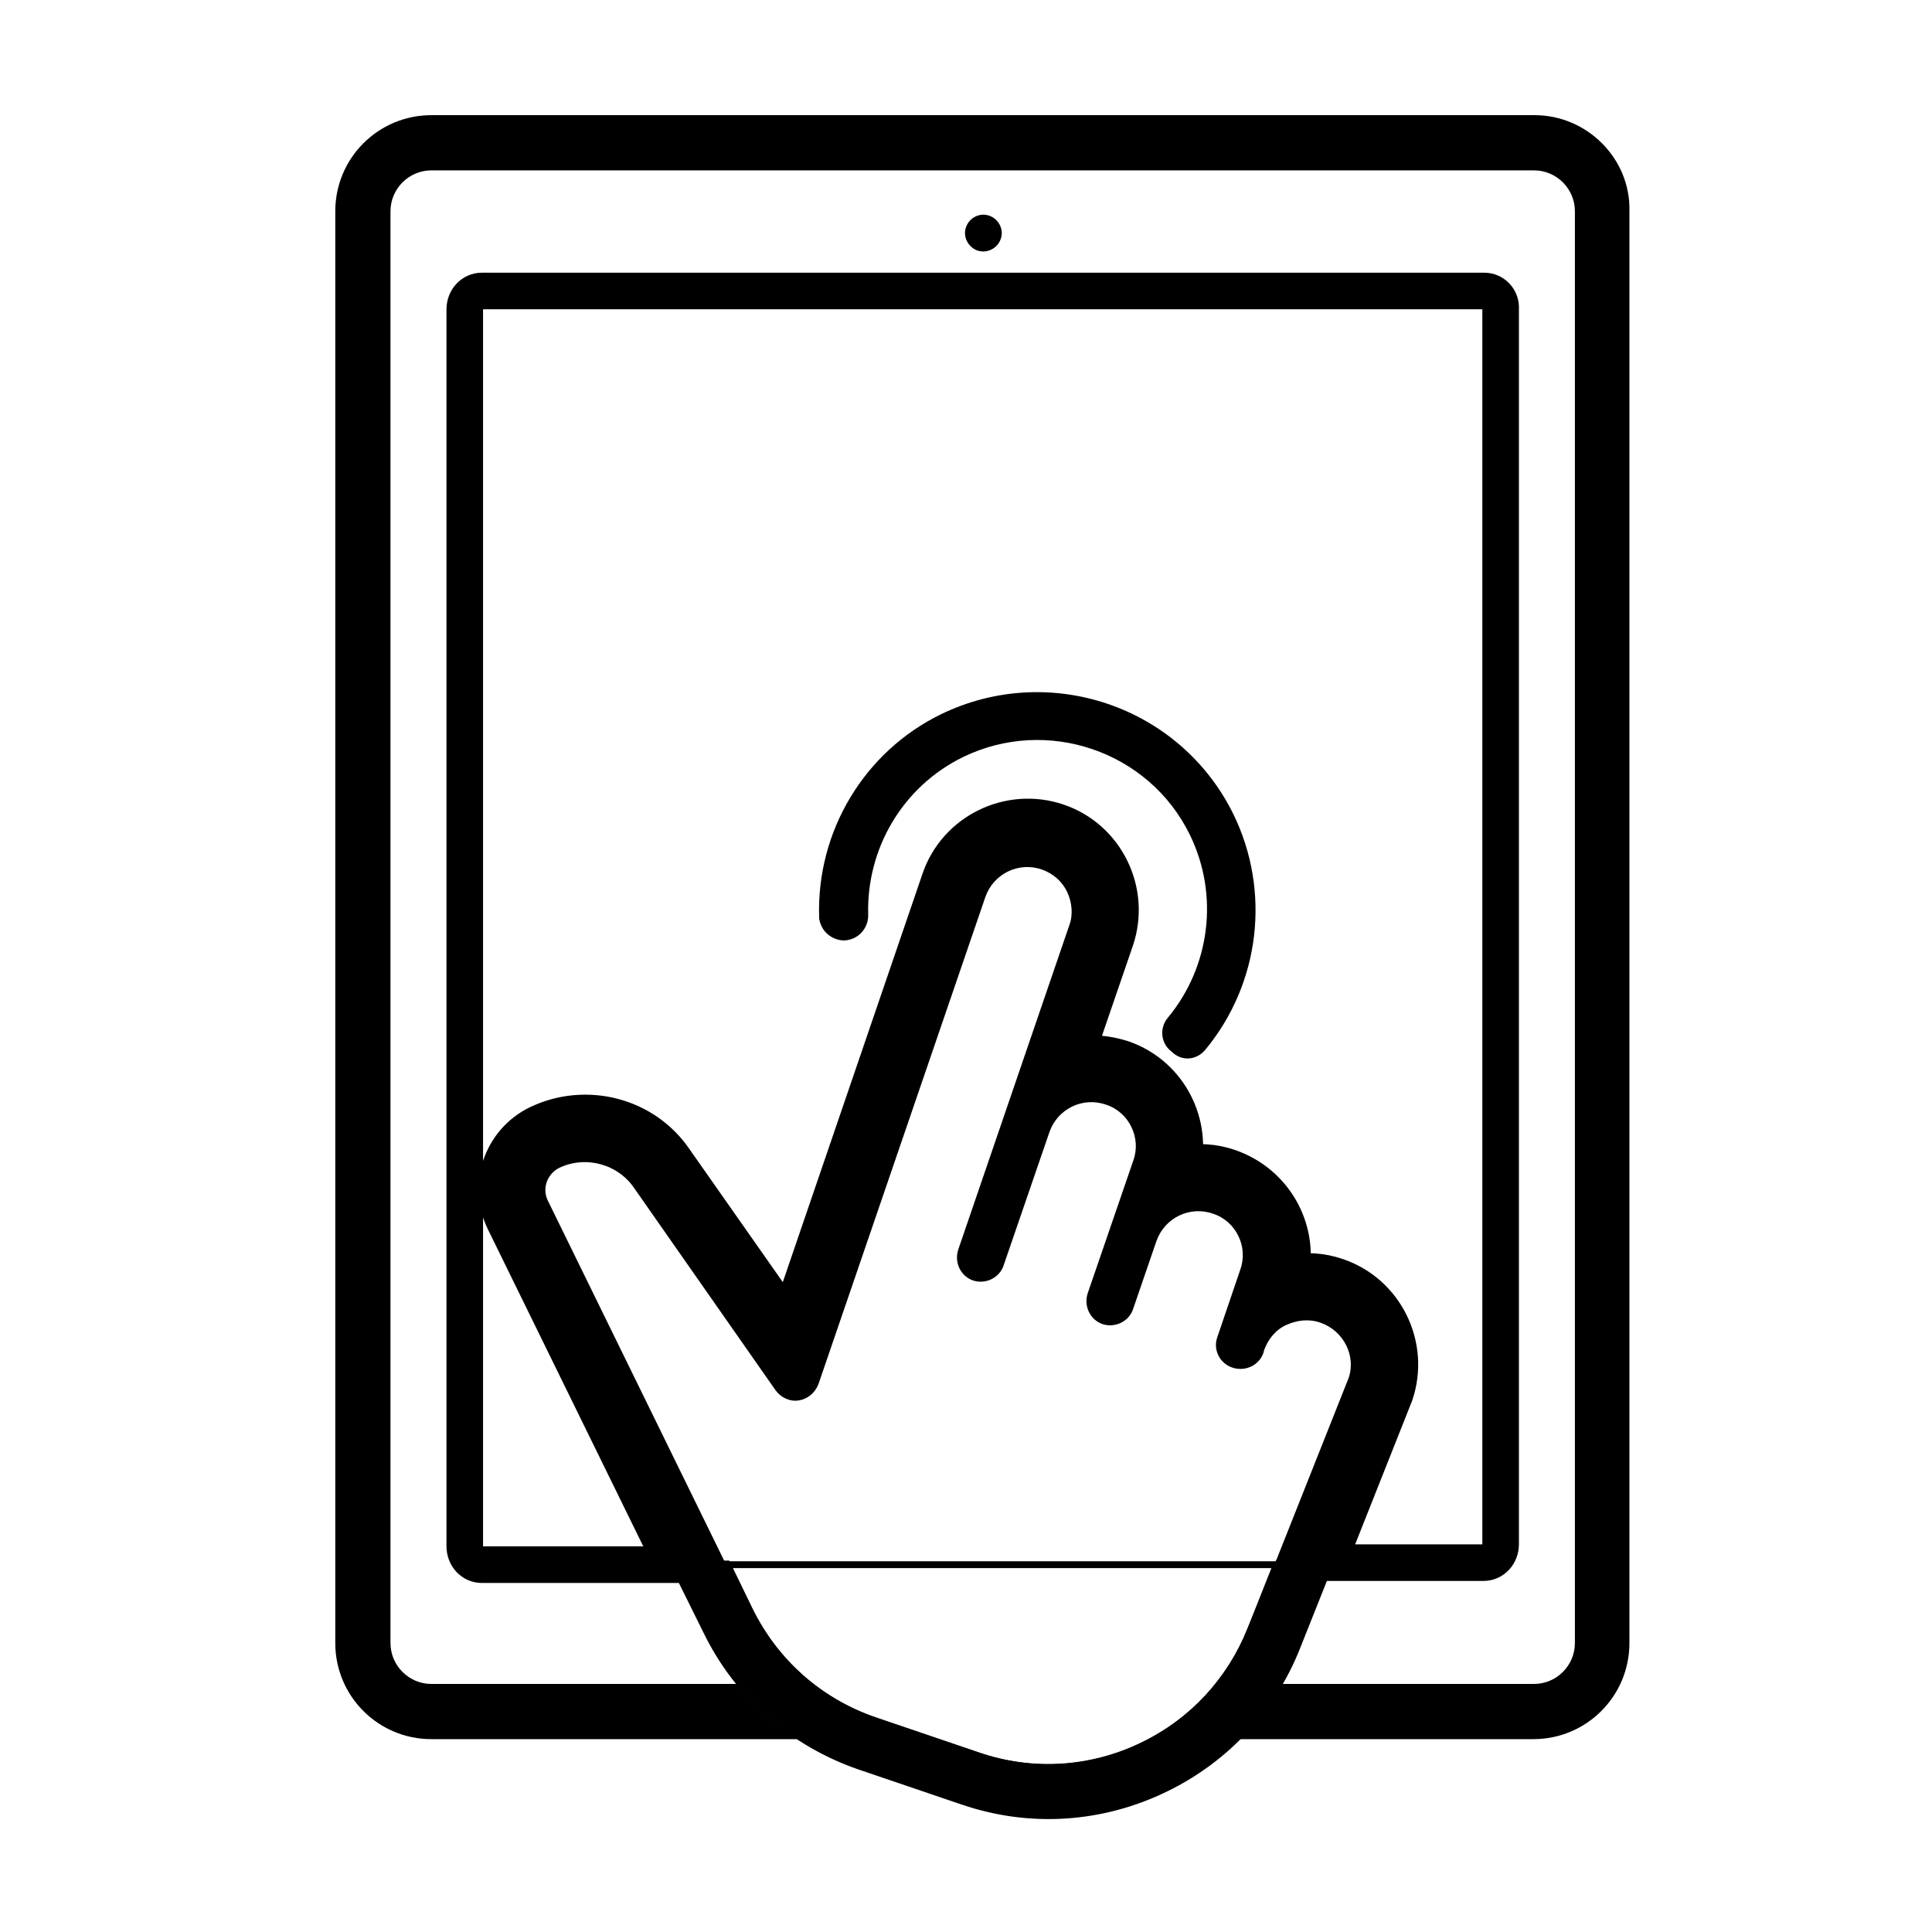
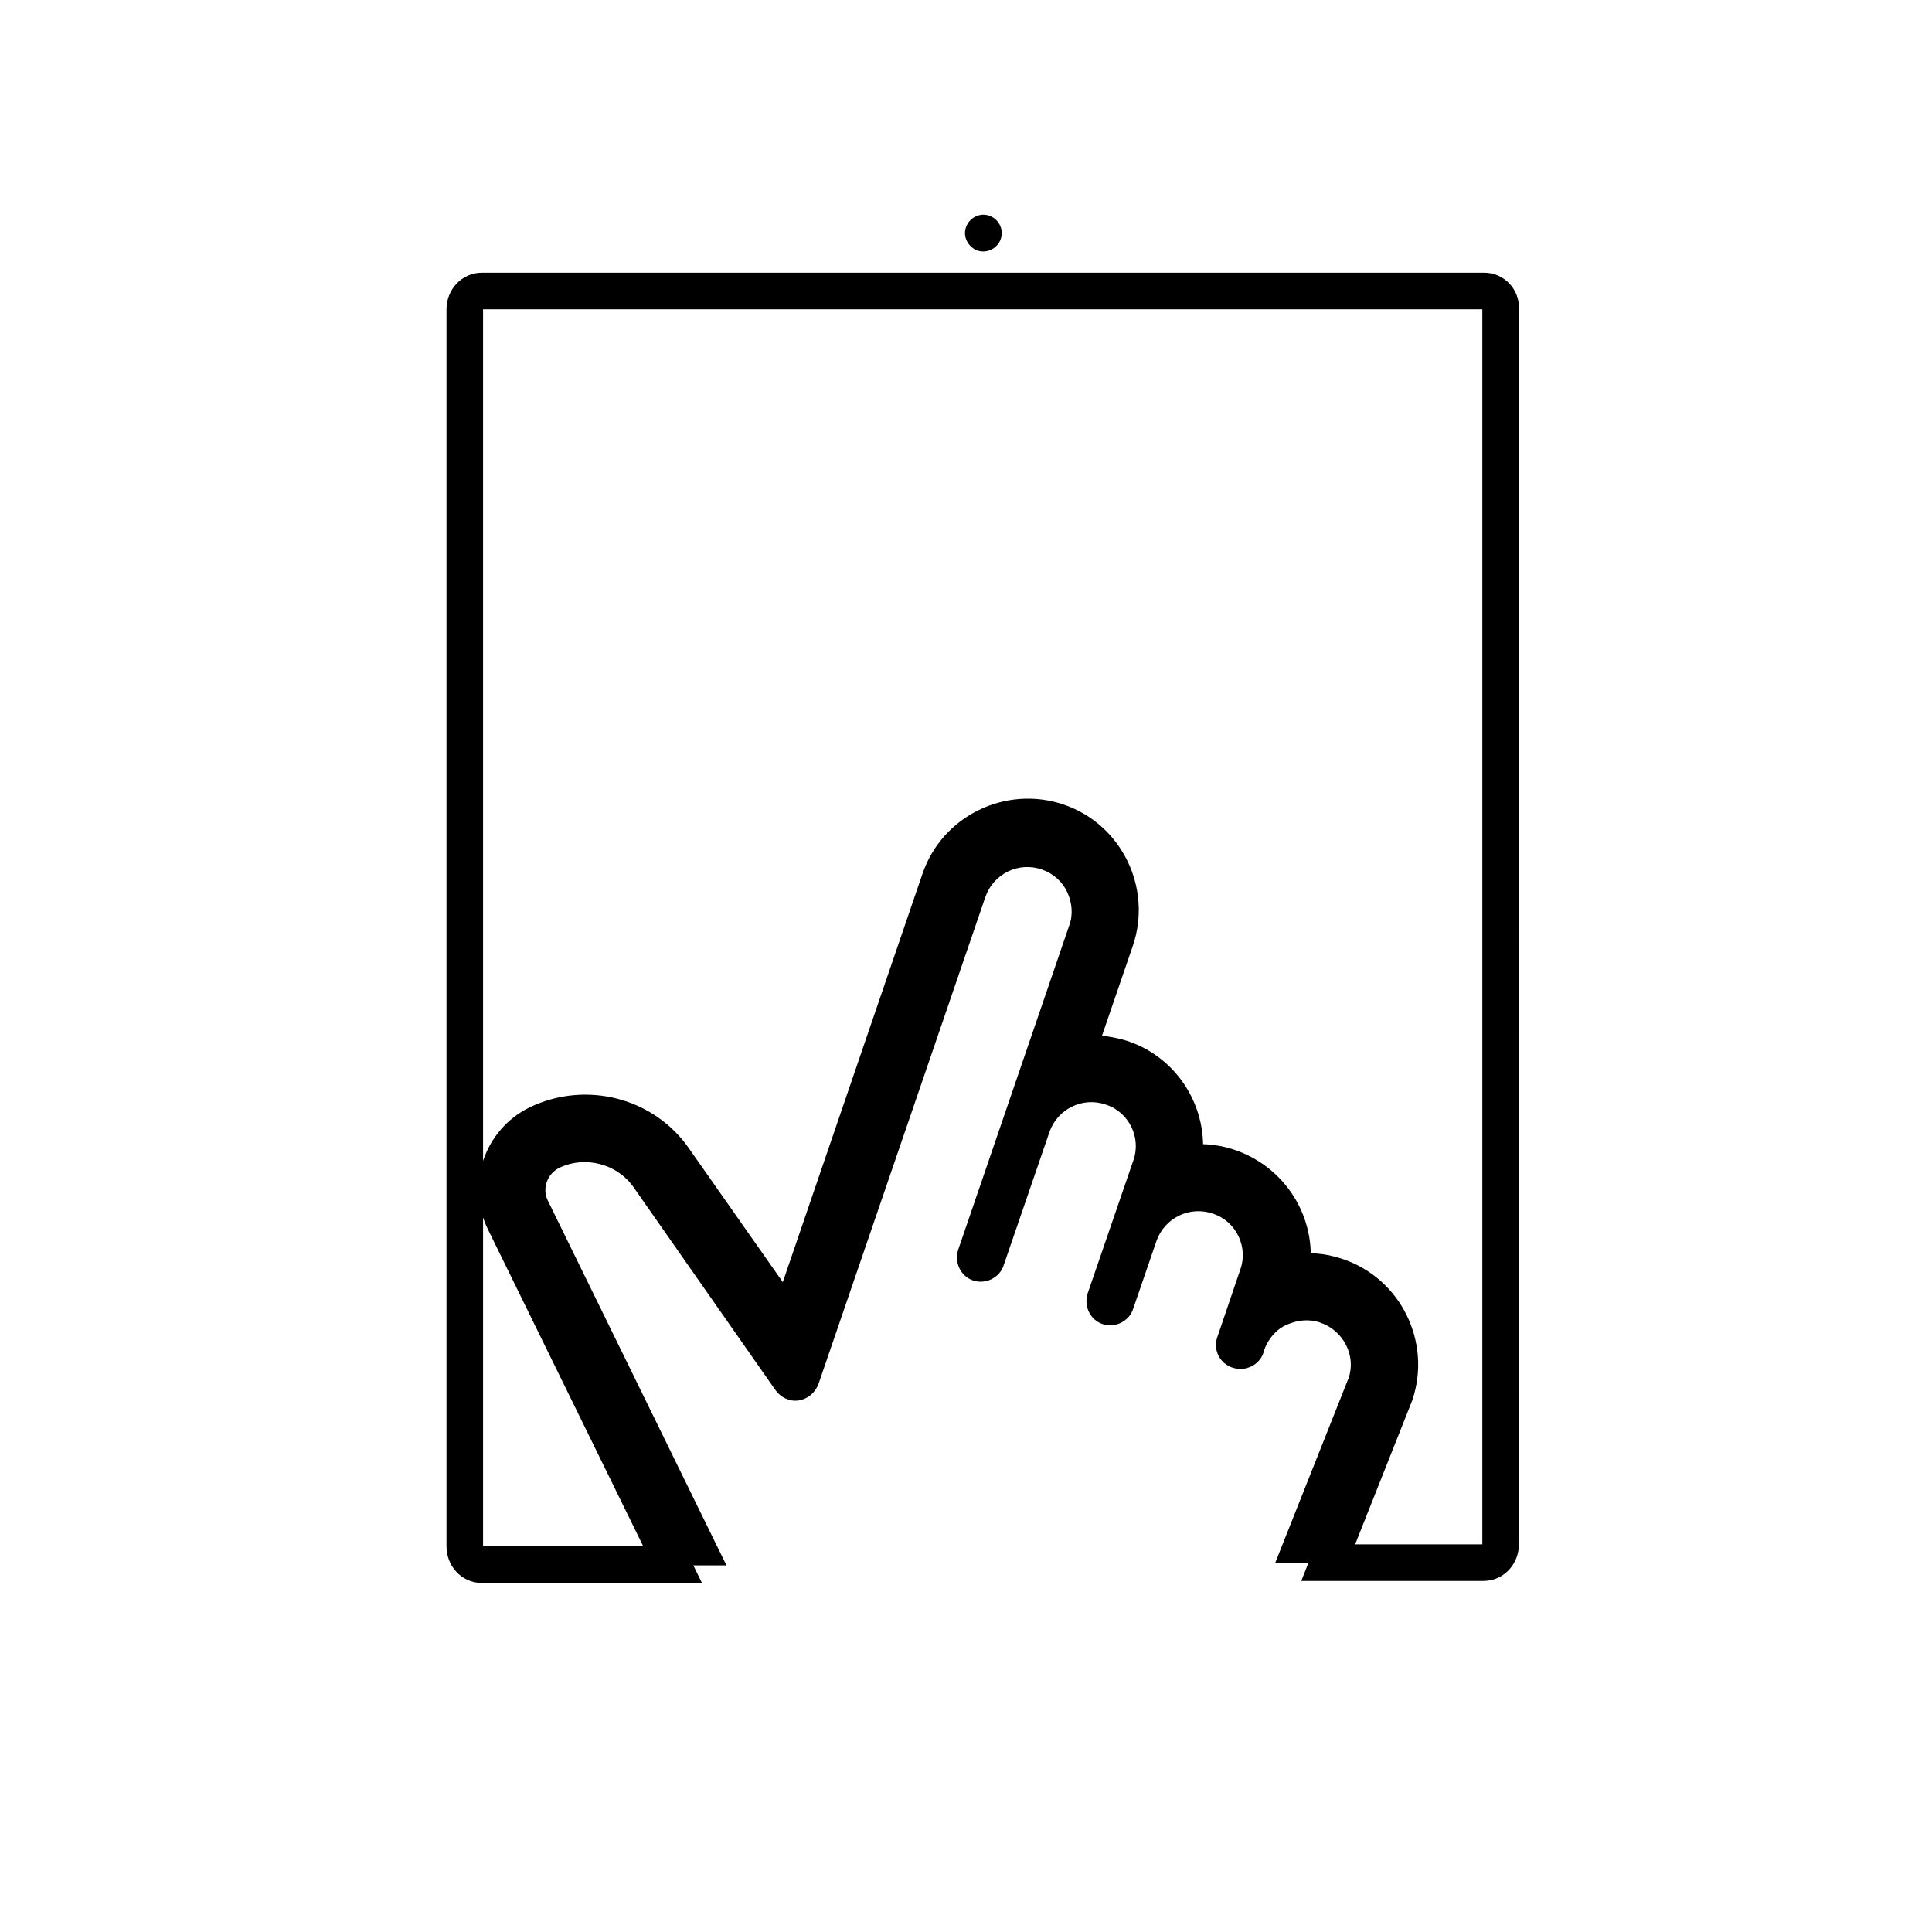
<svg xmlns="http://www.w3.org/2000/svg" id="Capa_1" x="0px" y="0px" viewBox="0 0 283.5 283.5" style="enable-background:new 0 0 283.5 283.5;" xml:space="preserve">
  <style type="text/css">
	.st0{fill:none;stroke:#000000;stroke-miterlimit:10;}
	.st1{fill:none;stroke:#000000;stroke-width:5.368;stroke-miterlimit:10;}
	.st2{stroke:#000000;stroke-miterlimit:10;}
</style>
  <g>
-     <path d="M225.2,16.9H63.3c-7.8,0-14.1,6.3-14.1,14.1v210.1c0,7.8,6.3,14.1,14.1,14.1h53.9c-3.5-2.2-6.5-4.9-9.1-8.1H63.3   c-3.3,0-6-2.7-6-6V31c0-3.3,2.7-6,6-6h161.8c3.3,0,6,2.7,6,6v210.1c0,3.3-2.7,6-6,6h-38.4c-1.8,3-3.9,5.6-6.4,8.1h44.7   c7.8,0,14.1-6.3,14.1-14.1V31C239.3,23.3,232.9,16.9,225.2,16.9z" />
-   </g>
+     </g>
  <path d="M144.3,36.9c0.7,0,1.4-0.3,1.9-0.8s0.8-1.2,0.8-1.9c0-0.7-0.3-1.4-0.8-1.9c-0.5-0.5-1.2-0.8-1.9-0.8c-0.7,0-1.4,0.3-1.9,0.8  c-0.5,0.5-0.8,1.2-0.8,1.9s0.3,1.4,0.8,1.9C142.9,36.6,143.5,36.9,144.3,36.9L144.3,36.9z" />
  <g>
-     <path class="st0" d="M128.4,252.5l15,5.1c8.1,2.8,16.8,2.2,24.4-1.5c7.2-3.5,12.7-9.5,15.7-16.9l3.8-9.6h-80.6l3.3,6.8   C113.8,244,120.3,249.8,128.4,252.5z" />
    <path class="st1" d="M217.8,42.7H70.7c-1.4,0-2.5,1.2-2.5,2.7v181.5c0,1.5,1.1,2.7,2.5,2.7h28l-24.7-50.4   c-2.6-5.3-0.4-11.7,4.9-14.3c7.1-3.4,15.7-1.2,20.1,5.3l16.7,23.8l22.2-64.9c2.4-7.1,10.2-10.9,17.3-8.5   c7.1,2.4,10.9,10.2,8.5,17.3l-5.8,16.9c2.2-0.4,4.4-0.2,6.7,0.5c6.6,2.2,10.3,9,9,15.5c2.2-0.4,4.5-0.3,6.8,0.5   c6.6,2.3,10.3,9,9,15.5c2.2-0.4,4.5-0.3,6.8,0.5c7.1,2.4,10.9,10.2,8.5,17.3l-9.8,24.7h22.8c1.4,0,2.5-1.2,2.5-2.7V45.3   C220.3,43.9,219.2,42.7,217.8,42.7z" />
-     <path class="st2" d="M183.5,239.2c-2.9,7.4-8.5,13.4-15.7,16.9c-7.7,3.8-16.3,4.3-24.4,1.5l-15-5.1c-8.1-2.8-14.6-8.5-18.4-16.2   l-3.3-6.8h-7.9l4.9,9.9c4.6,9.4,12.6,16.4,22.5,19.8l15,5.1c9.9,3.4,20.5,2.7,29.9-1.9c8.8-4.3,15.6-11.6,19.2-20.7l4.9-12.3h-7.6   L183.5,239.2z" />
    <path d="M196.2,187.5c-2.3-0.8-4.6-0.9-6.8-0.5c1.3-6.6-2.4-13.3-9-15.5c-2.3-0.8-4.6-0.9-6.8-0.5c1.3-6.6-2.4-13.3-9-15.5   c-2.2-0.8-4.5-0.9-6.7-0.5l5.8-16.9c2.4-7.1-1.4-14.8-8.5-17.3c-7.1-2.4-14.8,1.4-17.3,8.5l-22.2,64.8l-16.7-23.8   c-4.4-6.5-13.1-8.8-20.1-5.3c-5.3,2.6-7.5,9-4.9,14.3l24.7,50.4h7.9l-26.2-53.5c-0.9-1.8-0.1-3.9,1.6-4.8c3.9-1.9,8.7-0.6,11.1,3   l20.7,29.6c0.8,1.1,2.1,1.7,3.4,1.5c1.3-0.2,2.4-1.1,2.9-2.4l24.5-71.5c1.2-3.4,4.9-5.2,8.3-4c1.7,0.6,3,1.8,3.7,3.3   s0.9,3.3,0.3,4.9l-16.3,47.6c-0.6,1.9,0.4,3.9,2.2,4.5c0.9,0.3,1.9,0.2,2.7-0.2s1.5-1.1,1.8-2.1l6.7-19.5c1.2-3.4,4.9-5.2,8.3-4   c3.4,1.1,5.2,4.9,4,8.2l-6.7,19.5c-0.6,1.9,0.4,3.9,2.2,4.5c0.9,0.3,1.9,0.2,2.7-0.2s1.5-1.1,1.8-2.1l3.4-9.9   c1.2-3.4,4.9-5.2,8.3-4c3.4,1.1,5.2,4.9,4,8.2l-3.4,10c0,0,0,0,0,0v0v0v0v0c0,0,0,0,0,0c-0.6,1.8,0.4,3.8,2.3,4.4   c1.9,0.6,3.9-0.4,4.5-2.2l0.1-0.4c0.6-1.6,1.7-3,3.3-3.7s3.3-0.9,5-0.3c3.4,1.2,5.2,4.9,4.1,8.1l-10.8,27.2h7.6l9.8-24.7   C207.2,197.7,203.4,190,196.2,187.5z" />
  </g>
-   <path d="M176.9,154c8-9.7,9.6-23.2,4.1-34.5c-7.8-15.9-27-22.4-42.9-14.7c-11.3,5.5-18.3,17.2-17.9,29.8c0,0.5,0.2,1,0.4,1.4  c0.6,1.2,1.9,2,3.3,2c2-0.1,3.5-1.7,3.5-3.7c-0.3-9.8,5.1-18.9,13.9-23.2c12.3-6,27.3-0.9,33.3,11.4c4.3,8.8,3,19.3-3.2,26.8  c-1.3,1.5-1.1,3.8,0.5,5C173.4,155.8,175.6,155.6,176.9,154L176.9,154z" />
</svg>